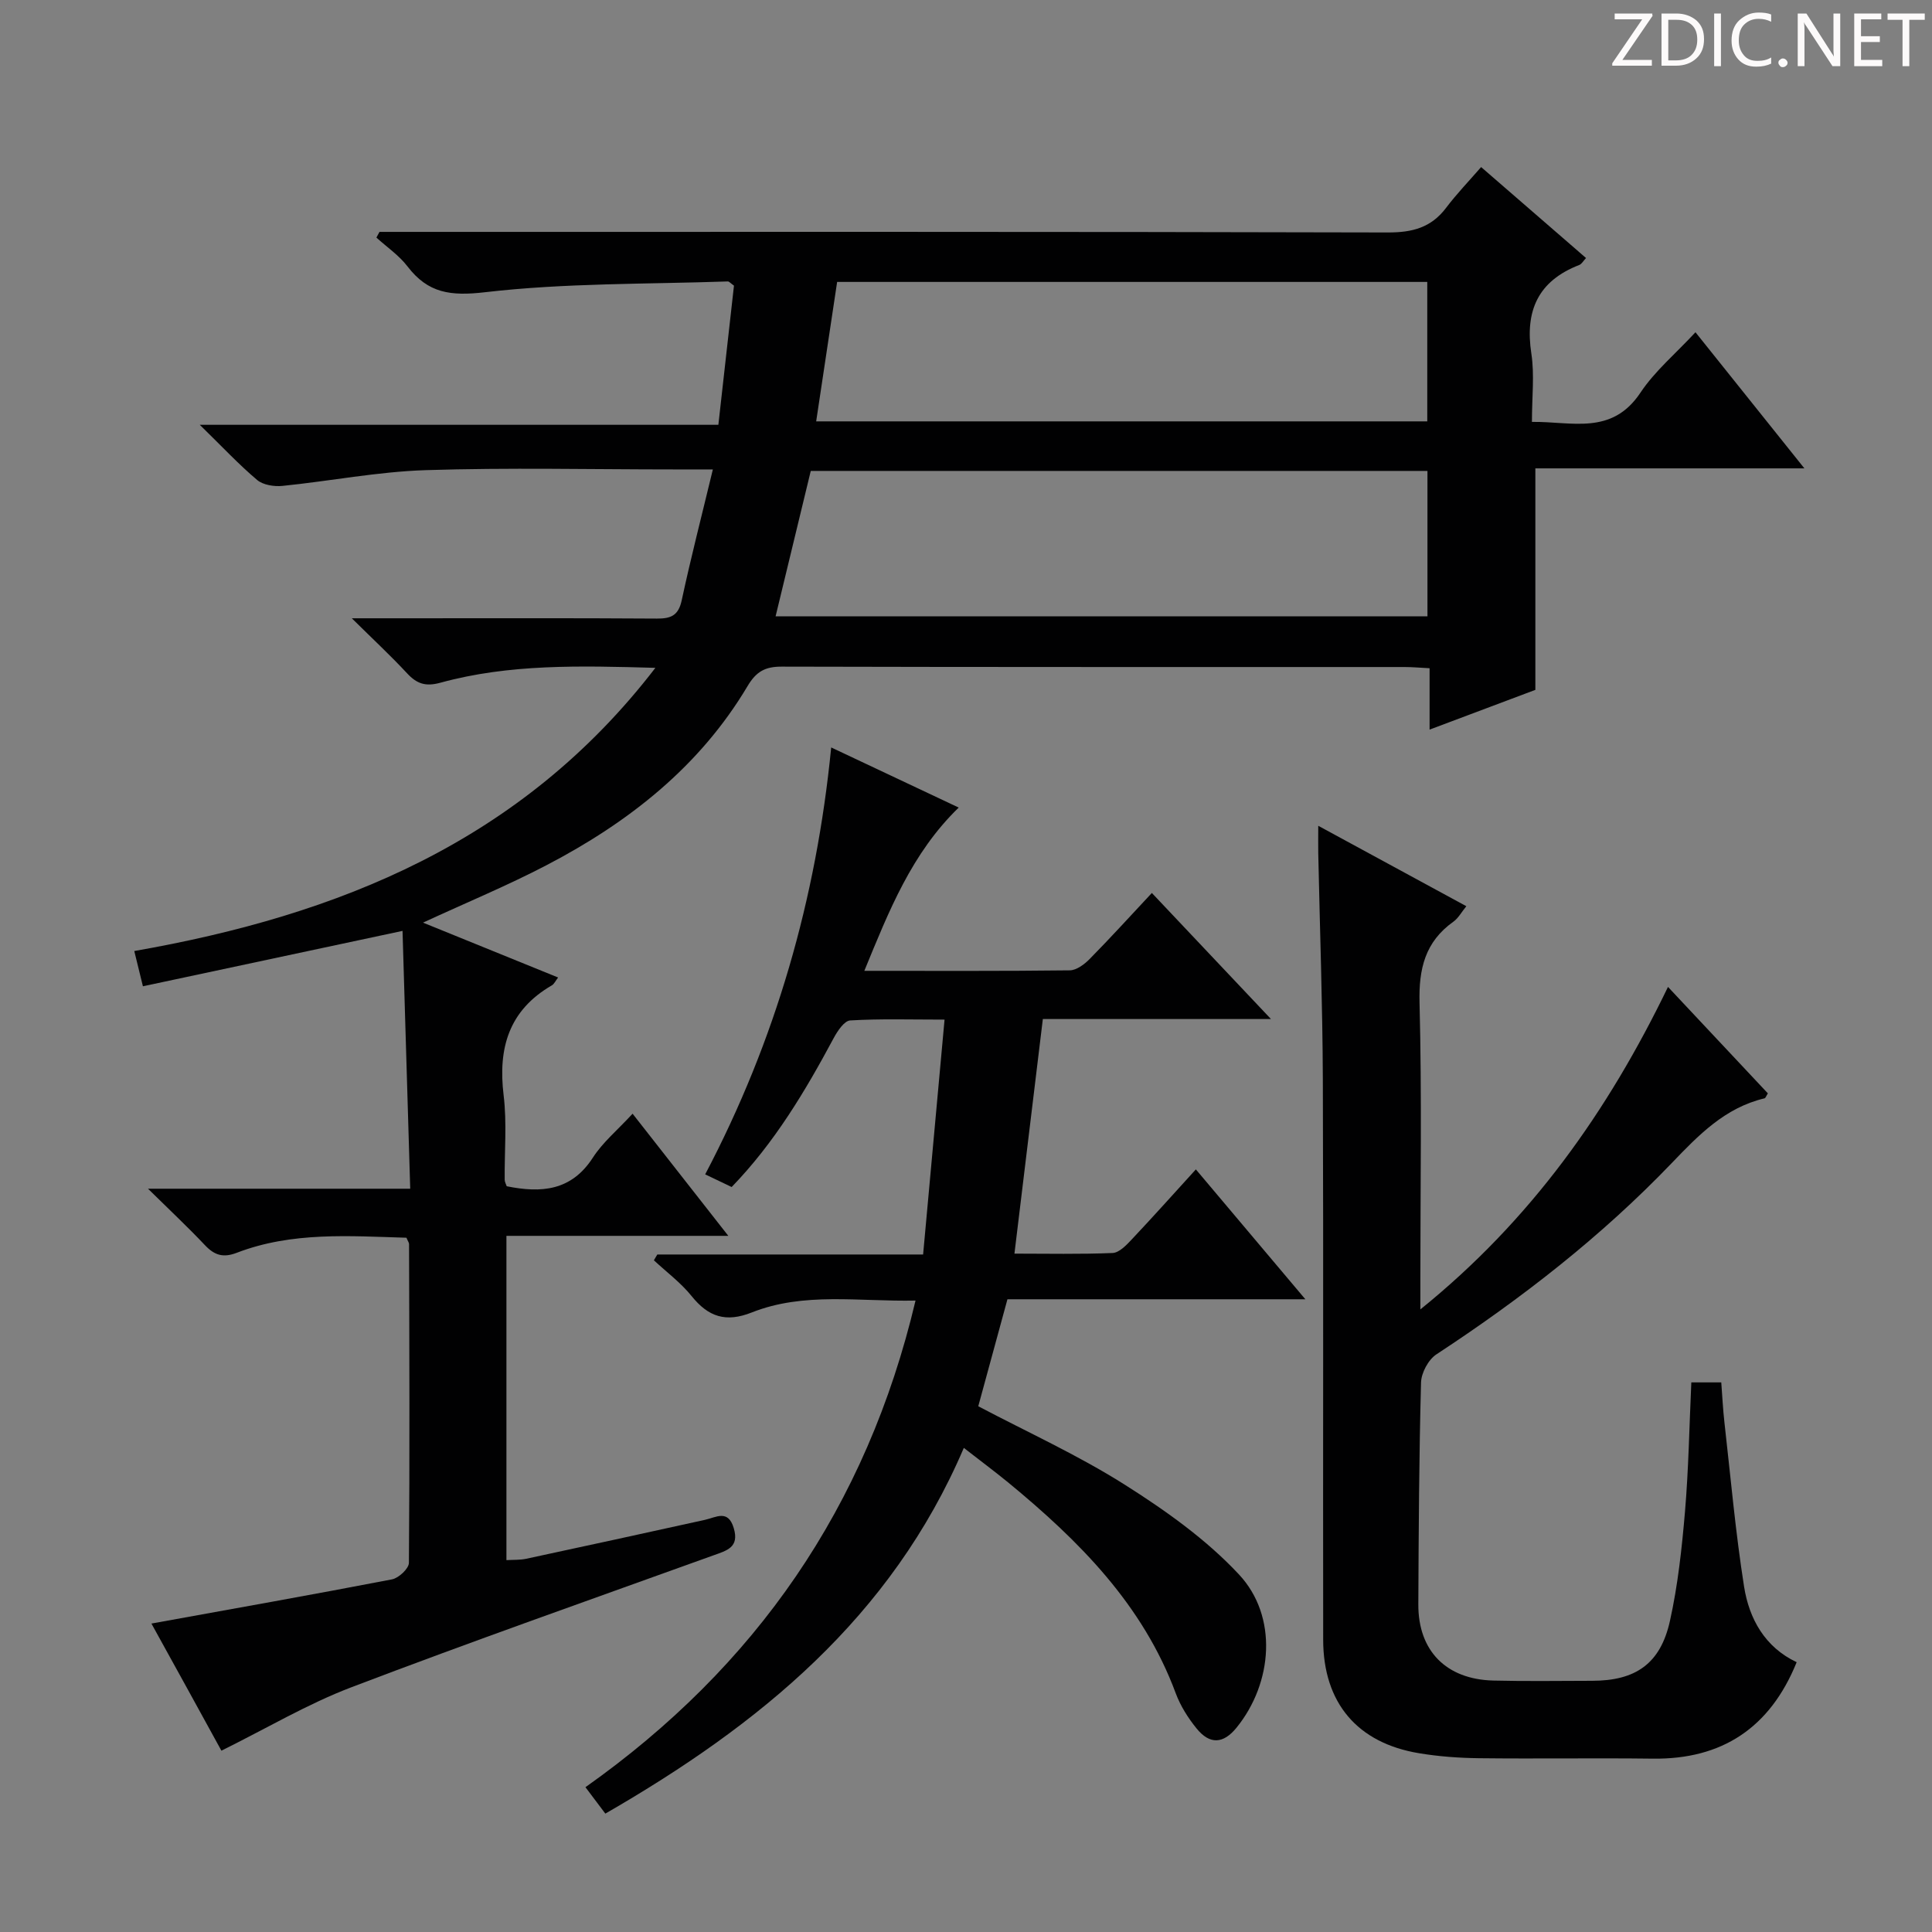
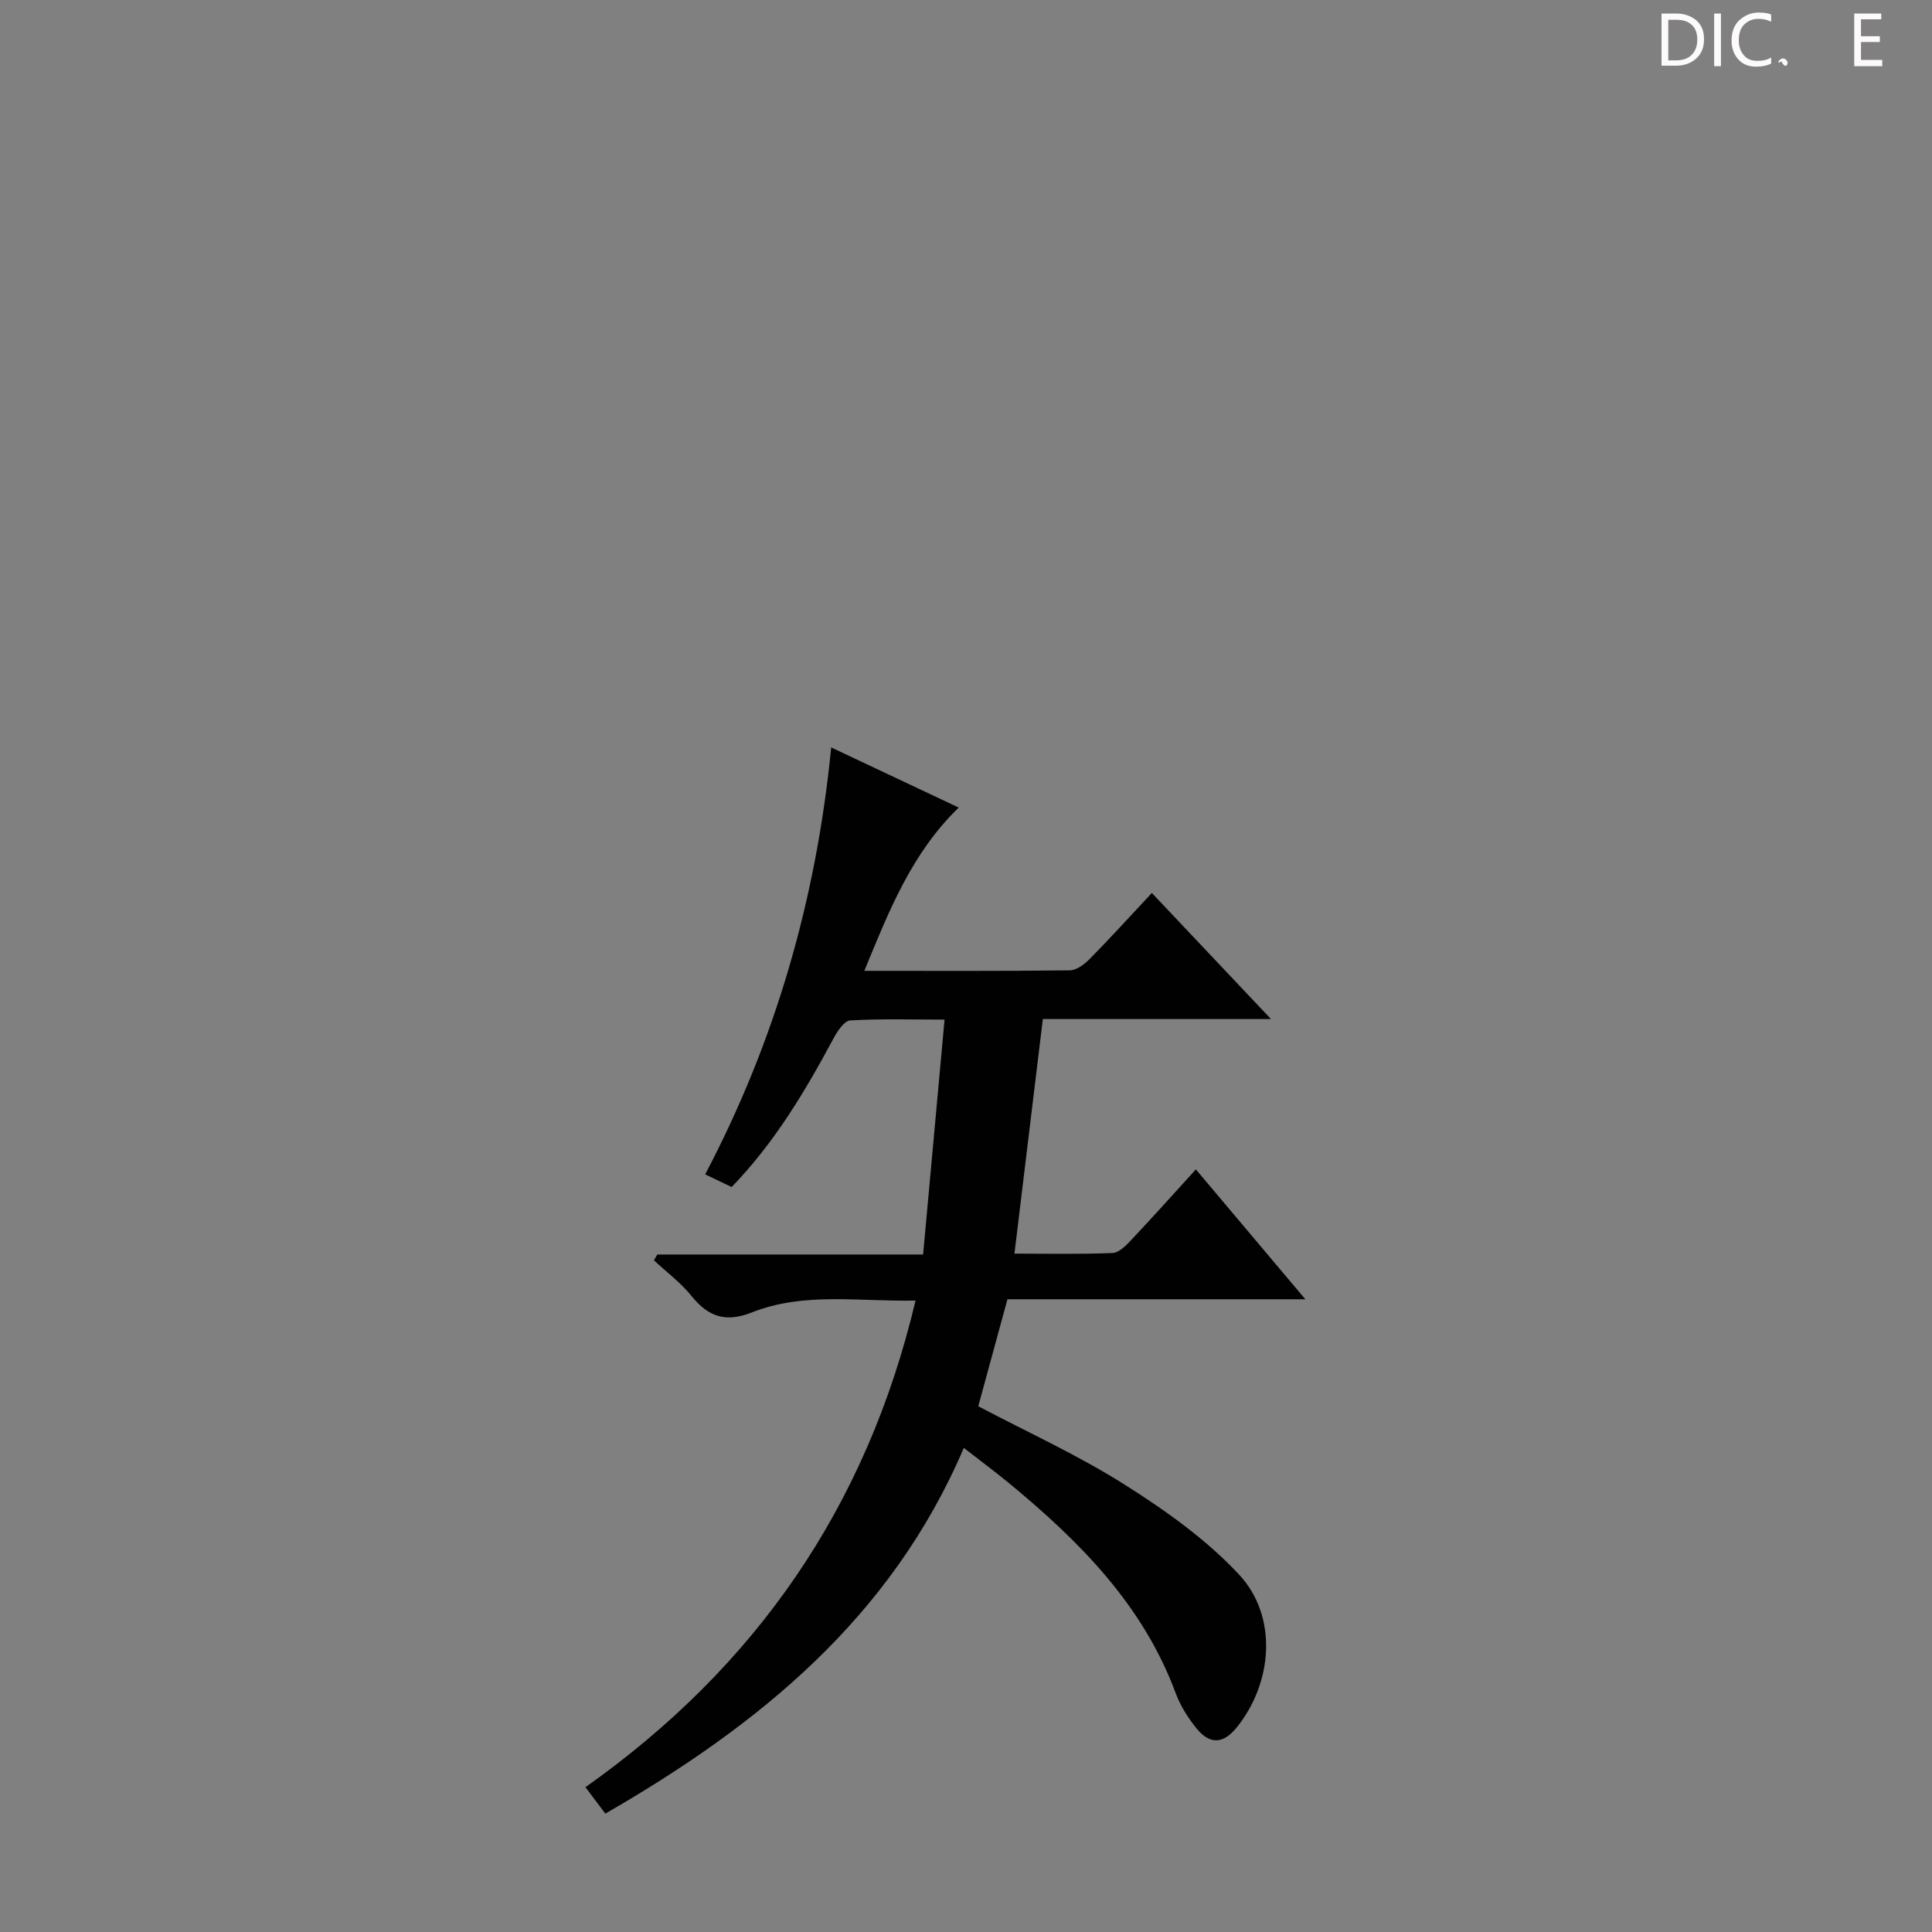
<svg xmlns="http://www.w3.org/2000/svg" enable-background="new 0 0 400 400" viewBox="0 0 400 400">
  <rect x="0" y="0" width="400" height="400" fill="#808080" stroke="none" />
  <g fill="#fcfafa">
-     <path d="m342.2 3.2-6.3 9.2h6.1v1.2h-8.2v-.5l6.2-9.1h-5.7v-1.2h7.8v.4z" />
    <path d="m344 13.7v-10.9h3.1c1.6 0 3 .5 4.1 1.4 1.1 1 1.6 2.2 1.6 3.9s-.5 3-1.6 4-2.5 1.5-4.2 1.5h-3zm1.4-9.6v8.4h1.6c1.4 0 2.5-.4 3.2-1.1.8-.8 1.2-1.8 1.2-3.2s-.4-2.4-1.2-3.1-1.8-1-3.1-1z" />
    <path d="m356.3 2.8v10.9h-1.4v-10.9z" />
    <path d="m366.6 13.2c-.8.4-1.8.6-3 .6-1.6 0-2.8-.5-3.7-1.5s-1.4-2.3-1.4-3.9c0-1.7.5-3.2 1.6-4.2s2.4-1.6 4-1.6c1 0 1.9.1 2.6.4v1.5c-.8-.4-1.6-.6-2.6-.6-1.2 0-2.2.4-3 1.2s-1.1 1.9-1.1 3.3c0 1.3.4 2.3 1.1 3.1s1.6 1.1 2.8 1.1c1.1 0 2-.2 2.8-.7v1.3z" />
-     <path d="m368.2 13c0-.3.1-.5.3-.6.2-.2.4-.3.6-.3.3 0 .5.1.7.3s.3.4.3.6-.1.5-.3.6c-.2.2-.4.3-.7.3s-.5-.1-.6-.3c-.2-.2-.3-.4-.3-.6z" />
-     <path d="m381.1 13.7h-1.7l-5.5-8.4c-.2-.2-.3-.5-.4-.7 0 .2.1.8.1 1.5v7.6h-1.4v-10.9h1.8l5.3 8.3c.3.4.4.6.4.8 0-.3-.1-.8-.1-1.6v-7.5h1.4v10.9z" />
+     <path d="m368.2 13c0-.3.1-.5.3-.6.2-.2.4-.3.6-.3.3 0 .5.1.7.3s.3.4.3.6-.1.5-.3.6s-.5-.1-.6-.3c-.2-.2-.3-.4-.3-.6z" />
    <path d="m389.7 13.7h-5.8v-10.9h5.6v1.2h-4.2v3.5h3.9v1.2h-3.9v3.7h4.4z" />
-     <path d="m398.4 4.1h-3.1v9.6h-1.4v-9.6h-3.1v-1.3h7.7v1.3z" />
  </g>
-   <path d="m31.35 336.14c16.88-3.06 33.37-5.98 49.81-9.15 1.39-.27 3.49-2.23 3.5-3.42.18-21.99.09-43.99.03-65.99 0-.3-.24-.59-.54-1.32-11.73-.34-23.67-1.29-35.14 3.12-2.82 1.08-4.61.5-6.58-1.58-3.5-3.71-7.23-7.2-11.79-11.69h54.29c-.54-18.2-1.07-35.9-1.59-53.38-18.29 3.9-35.88 7.66-53.75 11.47-.73-2.97-1.18-4.83-1.79-7.3 42.31-7.41 80.21-22.62 107.89-58.63-15.67-.44-30.26-.83-44.51 3.08-3.1.85-4.9.21-6.92-1.97-3.35-3.61-6.97-6.97-11.42-11.37h10.64c17.5 0 35-.06 52.5.06 2.93.02 4.48-.62 5.16-3.78 1.9-8.85 4.17-17.62 6.45-27.1-3.39 0-5.69 0-7.99 0-17.17 0-34.34-.4-51.49.15-9.9.32-19.74 2.26-29.63 3.26-1.72.17-4.01-.18-5.25-1.23-3.8-3.21-7.22-6.88-11.87-11.42h107.37c1.14-10.14 2.2-19.61 3.23-28.81-.73-.52-1.01-.88-1.27-.87-16.77.58-33.63.3-50.25 2.23-7.16.83-11.81.22-16.07-5.34-1.75-2.29-4.27-4-6.44-5.97.21-.39.43-.79.64-1.18h5.26c67.83 0 135.66-.06 203.49.12 5.08.01 8.97-.99 12.07-5.09 2.2-2.91 4.75-5.56 7.26-8.45 7.75 6.72 14.64 12.69 21.72 18.83-.55.58-.89 1.24-1.4 1.44-8.54 3.31-11.28 9.49-9.92 18.35.67 4.39.12 8.96.12 14.14 8.22-.12 16.52 2.88 22.47-6.06 2.99-4.48 7.3-8.09 11.39-12.5 7.49 9.35 14.71 18.38 22.55 28.18-19.12 0-37.33 0-55.7 0v45.86c-6.58 2.47-13.98 5.26-21.9 8.23 0-4.42 0-8.34 0-12.71-1.97-.1-3.57-.25-5.17-.25-43-.01-86 .03-128.99-.08-3.4-.01-5.25 1.01-7.04 4.02-9.93 16.7-24.65 28.23-41.59 37.07-8.08 4.22-16.54 7.72-25.61 11.91 9.52 3.86 18.64 7.57 27.97 11.36-.51.65-.79 1.33-1.3 1.63-8.9 5.16-11.17 12.98-9.98 22.75.7 5.75.16 11.65.22 17.48 0 .47.28.93.42 1.36 7.13 1.44 13.38.99 17.84-5.93 2.04-3.17 5.09-5.69 8.22-9.09 6.48 8.26 12.85 16.4 19.82 25.29-15.75 0-30.62 0-45.94 0v67.14c1.34-.09 2.78 0 4.13-.29 12.33-2.64 24.65-5.34 36.96-8.05 2.32-.51 4.79-2.23 5.97 1.69 1.22 4.04-1.46 4.67-4.26 5.68-25 9.01-50.08 17.83-74.9 27.29-9.09 3.46-17.57 8.51-26.91 13.13-4.54-8.3-9.61-17.48-14.49-26.32zm129.23-208.54h134.96c0-10.29 0-20.19 0-30.1-42.94 0-85.49 0-127.68 0-2.47 10.2-4.84 20.01-7.28 30.1zm8.4-40.36h126.52c0-9.9 0-19.44 0-28.87-41.01 0-81.58 0-122.18 0-1.47 9.76-2.89 19.23-4.34 28.87z" fill="#010102" />
  <path d="m199.55 299.77c-15.02 35.16-42.4 57.37-74.22 75.72-1.4-1.86-2.58-3.42-4.12-5.47 35.23-24.93 58.22-57.95 68.34-100.75-11.8.24-23.1-1.82-33.9 2.46-5.38 2.13-8.99.92-12.46-3.39-2.23-2.77-5.18-4.96-7.81-7.41.24-.4.47-.8.71-1.2h55.03c1.48-16.24 2.92-32.04 4.44-48.63-7.03 0-13.3-.2-19.53.17-1.22.07-2.62 2.16-3.4 3.61-5.91 11.03-12.28 21.72-21.15 30.88-1.73-.83-3.34-1.6-5.48-2.62 14.57-27.71 23-57 26.09-88.39 8.95 4.22 17.48 8.24 26.4 12.45-9.75 9.45-14.44 21.39-19.54 33.8 14.6 0 28.57.07 42.54-.1 1.39-.02 3.02-1.24 4.09-2.33 4.3-4.36 8.42-8.9 12.9-13.69 8.45 8.94 16.14 17.08 24.66 26.1-16.54 0-31.91 0-47.23 0-1.97 16.29-3.88 32.04-5.88 48.57 6.83 0 13.58.15 20.32-.13 1.35-.06 2.82-1.59 3.91-2.75 4.44-4.71 8.76-9.54 13.33-14.56 7.43 8.81 14.68 17.42 22.67 26.89-21.26 0-41.45 0-61.68 0-2.1 7.69-4.05 14.85-6.04 22.15 10.13 5.34 20.61 10.1 30.25 16.19 8.48 5.36 16.94 11.36 23.73 18.64 8.1 8.67 7.01 22.47-.52 31.73-2.72 3.34-5.52 3.54-8.27.14-1.76-2.17-3.33-4.66-4.3-7.26-6.8-18.36-20.01-31.57-34.67-43.64-2.86-2.34-5.79-4.51-9.21-7.18z" fill="#010102" />
-   <path d="m272.93 170.97c10.56 5.74 20.41 11.09 30.66 16.65-1.03 1.27-1.67 2.48-2.66 3.19-5.87 4.17-7.21 9.74-7.03 16.8.49 19.14.17 38.31.17 57.46v6.03c22.92-18.5 38.83-41.02 51.27-66.77 7.11 7.58 13.92 14.84 20.68 22.04-.34.51-.47.98-.7 1.03-8.19 1.94-13.66 7.62-19.22 13.42-14.58 15.2-31.1 28.04-48.7 39.58-1.67 1.09-3.14 3.83-3.19 5.84-.41 15.31-.49 30.62-.56 45.94-.04 9.6 5.76 15.51 15.51 15.76 6.83.17 13.66.06 20.49.05 8.98-.01 14.12-3.52 16.09-12.38 1.65-7.42 2.47-15.06 3.12-22.65.74-8.76.89-17.57 1.31-26.75h6.2c.21 2.73.34 5.49.65 8.24 1.29 11.35 2.29 22.75 4.07 34.03 1.06 6.71 4.33 12.56 10.89 15.66-5.52 13.63-15.5 20.15-29.78 19.97-11.99-.15-23.99.05-35.98-.09-4.14-.05-8.32-.35-12.4-1.03-12.8-2.11-19.85-10.43-19.87-23.48-.06-38.65.07-77.29-.07-115.94-.06-15.64-.62-31.27-.95-46.91-.03-1.6 0-3.2 0-5.69z" fill="#010102" />
</svg>